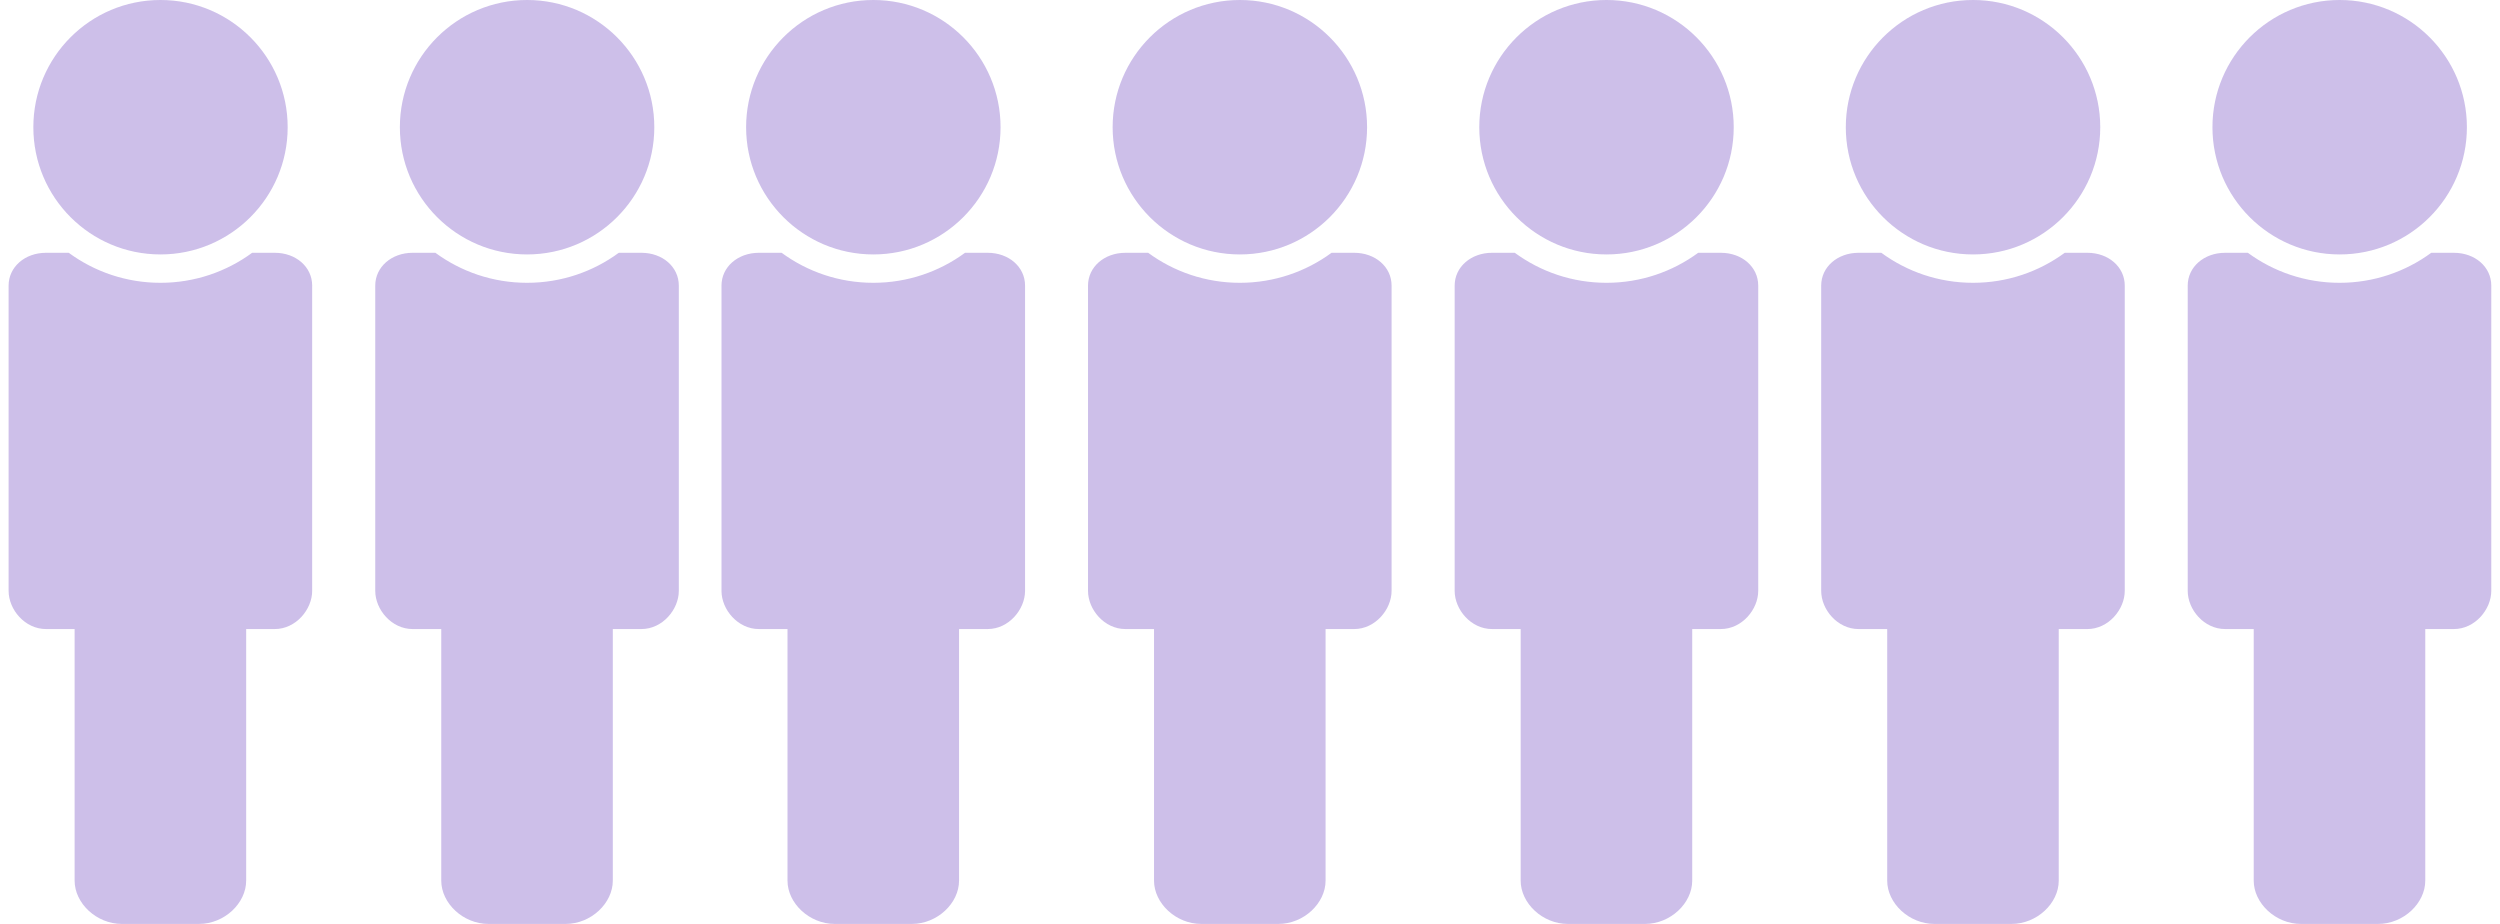
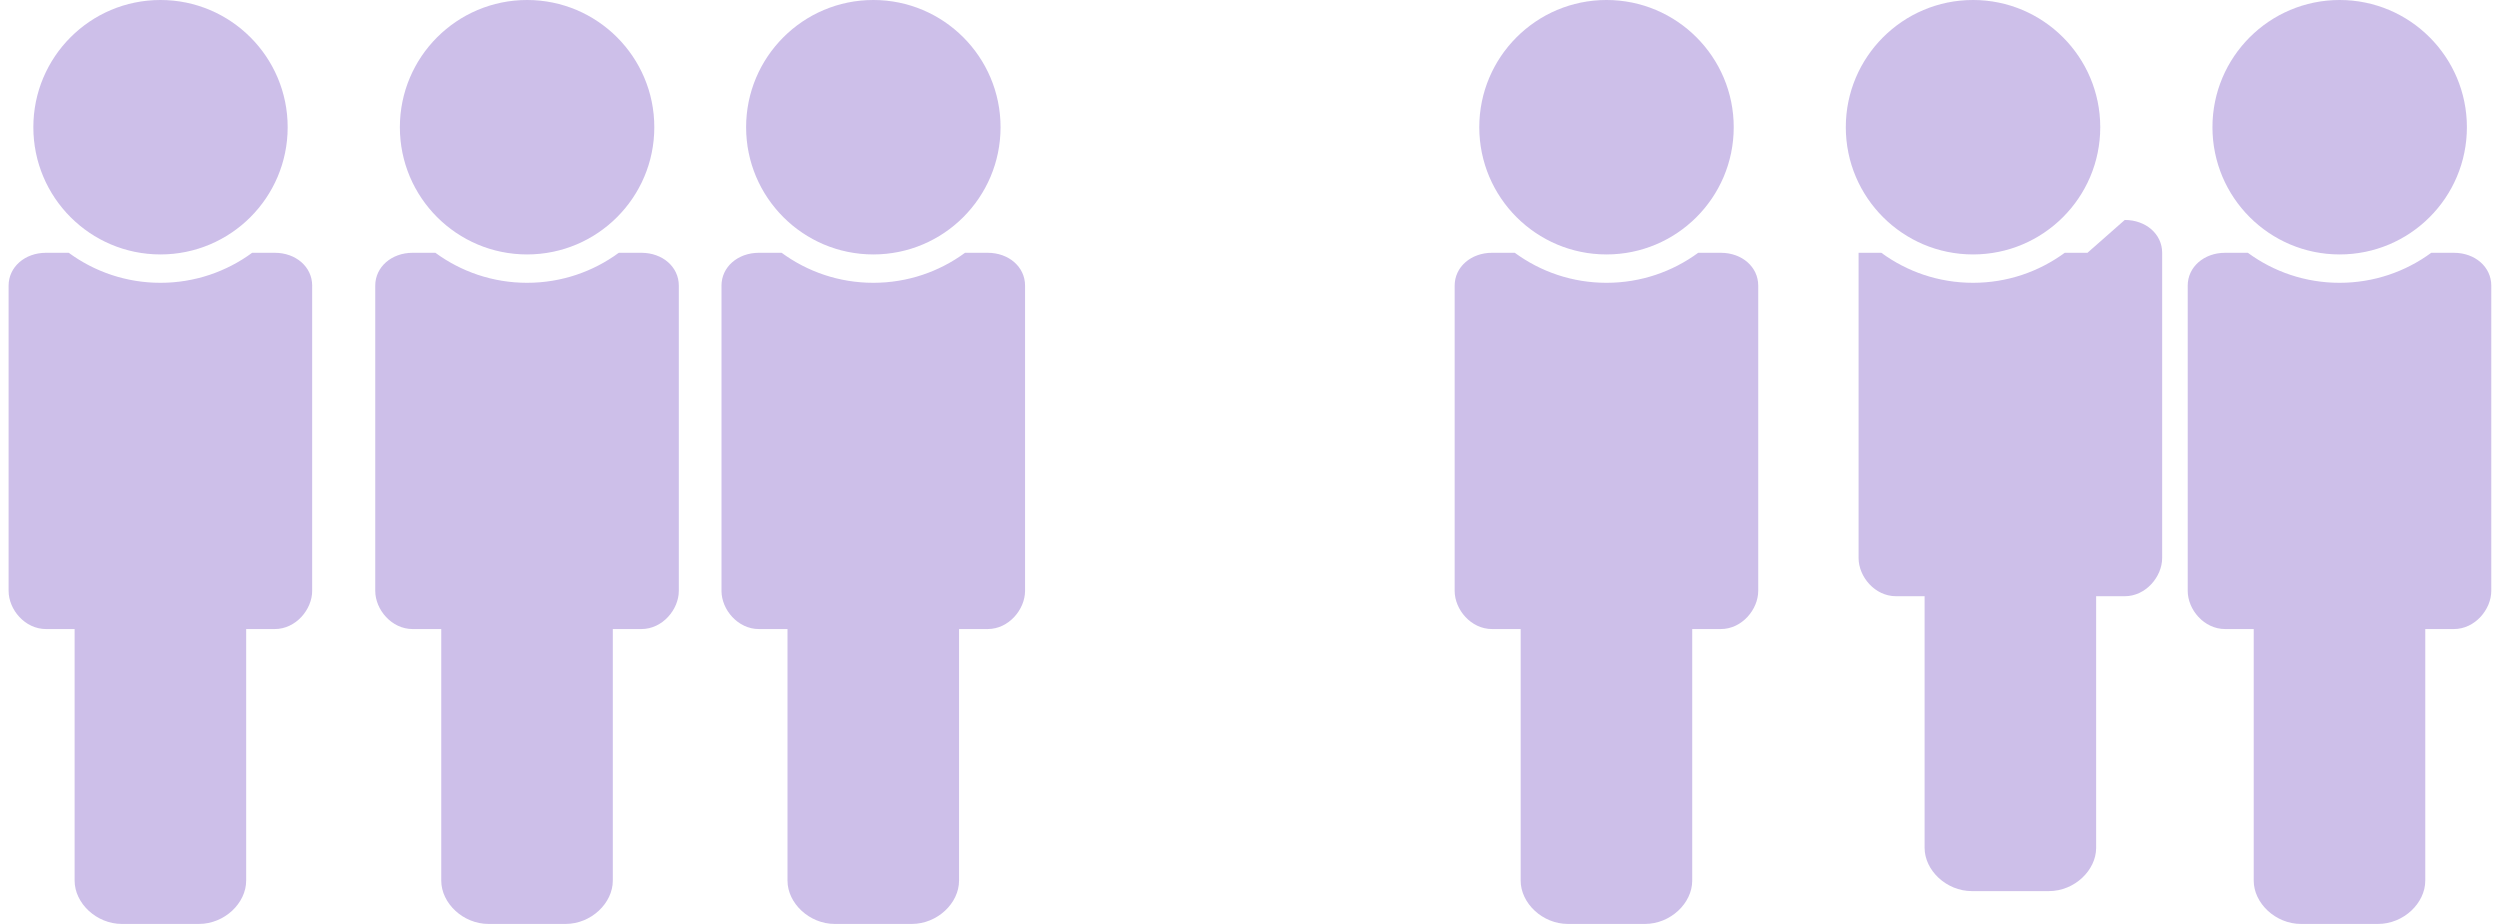
<svg xmlns="http://www.w3.org/2000/svg" id="Isolation_Mode682468aa744c5" data-name="Isolation Mode" viewBox="0 0 211.75 78.82" aria-hidden="true" width="211px" height="78px">
  <defs>
    <linearGradient class="cerosgradient" data-cerosgradient="true" id="CerosGradient_idf371495d2" gradientUnits="userSpaceOnUse" x1="50%" y1="100%" x2="50%" y2="0%">
      <stop offset="0%" stop-color="#d1d1d1" />
      <stop offset="100%" stop-color="#d1d1d1" />
    </linearGradient>
    <linearGradient />
    <style>
      .cls-1-682468aa744c5{
        fill: #ab94db;
      }

      .cls-2-682468aa744c5{
        opacity: .6;
      }
    </style>
  </defs>
  <g class="cls-2-682468aa744c5">
    <g>
      <path class="cls-1-682468aa744c5" d="M22.71,21.56h-1.94c-2.19,1.61-4.9,2.56-7.82,2.56s-5.63-.95-7.82-2.56h-1.94c-1.8,0-3.19,1.21-3.19,2.8v26.03c0,1.6,1.39,3.26,3.19,3.26h2.44v21.46c0,1.92,1.86,3.69,4.03,3.69h6.57c2.18,0,4.03-1.77,4.03-3.69v-21.46h2.44c1.8,0,3.19-1.67,3.19-3.26v-26.03c0-1.6-1.39-2.8-3.19-2.8Z" />
      <path class="cls-1-682468aa744c5" d="M2.11,10.85C2.11,4.86,6.96,0,12.95,0s10.85,4.86,10.85,10.85-4.86,10.85-10.85,10.85S2.11,16.84,2.11,10.85Z" />
    </g>
  </g>
  <g class="cls-2-682468aa744c5">
    <g>
      <path class="cls-1-682468aa744c5" d="M53.98,21.56h-1.94c-2.19,1.61-4.9,2.56-7.82,2.56s-5.63-.95-7.82-2.56h-1.94c-1.8,0-3.19,1.21-3.19,2.8v26.03c0,1.6,1.39,3.26,3.19,3.26h2.44v21.46c0,1.92,1.86,3.69,4.03,3.69h6.57c2.18,0,4.03-1.77,4.03-3.69v-21.46h2.44c1.8,0,3.19-1.67,3.19-3.26v-26.03c0-1.6-1.39-2.8-3.19-2.8Z" />
      <path class="cls-1-682468aa744c5" d="M33.37,10.85C33.37,4.86,38.23,0,44.22,0s10.85,4.86,10.85,10.85-4.86,10.85-10.85,10.85-10.85-4.86-10.85-10.85Z" />
    </g>
  </g>
  <g class="cls-2-682468aa744c5">
    <g>
      <path class="cls-1-682468aa744c5" d="M83.51,21.56h-1.94c-2.19,1.61-4.9,2.56-7.82,2.56s-5.63-.95-7.82-2.56h-1.94c-1.8,0-3.19,1.21-3.19,2.8v26.03c0,1.6,1.39,3.26,3.19,3.26h2.44v21.46c0,1.92,1.86,3.69,4.03,3.69h6.57c2.18,0,4.03-1.77,4.03-3.69v-21.46h2.44c1.8,0,3.19-1.67,3.19-3.26v-26.03c0-1.6-1.39-2.8-3.19-2.8Z" />
      <path class="cls-1-682468aa744c5" d="M62.9,10.85c0-5.99,4.86-10.85,10.85-10.85s10.85,4.86,10.85,10.85-4.86,10.85-10.85,10.85-10.85-4.86-10.85-10.85Z" />
    </g>
  </g>
  <g class="cls-2-682468aa744c5">
    <g>
-       <path class="cls-1-682468aa744c5" d="M114.77,21.56h-1.94c-2.19,1.61-4.9,2.56-7.82,2.56s-5.63-.95-7.82-2.56h-1.94c-1.8,0-3.19,1.21-3.19,2.8v26.03c0,1.6,1.39,3.26,3.19,3.26h2.44v21.46c0,1.92,1.86,3.69,4.03,3.69h6.57c2.18,0,4.03-1.77,4.03-3.69v-21.46h2.44c1.8,0,3.19-1.67,3.19-3.26v-26.03c0-1.6-1.39-2.8-3.19-2.8Z" />
-       <path class="cls-1-682468aa744c5" d="M94.16,10.85c0-5.99,4.86-10.85,10.85-10.85s10.85,4.86,10.85,10.85-4.86,10.85-10.85,10.85-10.85-4.86-10.85-10.85Z" />
-     </g>
+       </g>
  </g>
  <g class="cls-2-682468aa744c5">
    <g>
      <path class="cls-1-682468aa744c5" d="M146.04,21.56h-1.94c-2.19,1.61-4.9,2.56-7.82,2.56s-5.63-.95-7.82-2.56h-1.94c-1.8,0-3.19,1.21-3.19,2.8v26.03c0,1.6,1.39,3.26,3.19,3.26h2.44v21.46c0,1.92,1.86,3.69,4.03,3.69h6.57c2.18,0,4.03-1.77,4.03-3.69v-21.46h2.44c1.8,0,3.19-1.67,3.19-3.26v-26.03c0-1.6-1.39-2.8-3.19-2.8Z" />
      <path class="cls-1-682468aa744c5" d="M125.43,10.85c0-5.99,4.86-10.85,10.85-10.85s10.85,4.86,10.85,10.85-4.86,10.85-10.85,10.85-10.85-4.86-10.85-10.85Z" />
    </g>
  </g>
  <g class="cls-2-682468aa744c5">
    <g>
-       <path class="cls-1-682468aa744c5" d="M177.3,21.56h-1.94c-2.19,1.61-4.9,2.56-7.82,2.56s-5.63-.95-7.82-2.56h-1.94c-1.8,0-3.19,1.21-3.19,2.8v26.03c0,1.6,1.39,3.26,3.19,3.26h2.44v21.46c0,1.92,1.86,3.69,4.03,3.69h6.57c2.18,0,4.03-1.77,4.03-3.69v-21.46h2.44c1.8,0,3.19-1.67,3.19-3.26v-26.03c0-1.6-1.39-2.8-3.19-2.8Z" />
+       <path class="cls-1-682468aa744c5" d="M177.3,21.56h-1.94c-2.19,1.61-4.9,2.56-7.82,2.56s-5.63-.95-7.82-2.56h-1.94v26.03c0,1.6,1.39,3.26,3.19,3.26h2.44v21.46c0,1.92,1.86,3.69,4.03,3.69h6.57c2.18,0,4.03-1.77,4.03-3.69v-21.46h2.44c1.8,0,3.19-1.67,3.19-3.26v-26.03c0-1.6-1.39-2.8-3.19-2.8Z" />
      <path class="cls-1-682468aa744c5" d="M156.69,10.85c0-5.99,4.86-10.85,10.85-10.85s10.85,4.86,10.85,10.85-4.86,10.85-10.85,10.85-10.85-4.86-10.85-10.85Z" />
    </g>
  </g>
  <g class="cls-2-682468aa744c5">
    <g>
      <path class="cls-1-682468aa744c5" d="M208.56,21.56h-1.94c-2.19,1.61-4.9,2.56-7.82,2.56s-5.63-.95-7.82-2.56h-1.94c-1.8,0-3.19,1.21-3.19,2.8v26.03c0,1.6,1.39,3.26,3.19,3.26h2.44v21.46c0,1.92,1.86,3.69,4.03,3.69h6.57c2.18,0,4.03-1.77,4.03-3.69v-21.46h2.44c1.8,0,3.19-1.67,3.19-3.26v-26.03c0-1.6-1.39-2.8-3.19-2.8Z" />
      <path class="cls-1-682468aa744c5" d="M187.96,10.85c0-5.99,4.86-10.85,10.85-10.85s10.85,4.86,10.85,10.85-4.86,10.85-10.85,10.85-10.85-4.86-10.85-10.85Z" />
    </g>
  </g>
</svg>